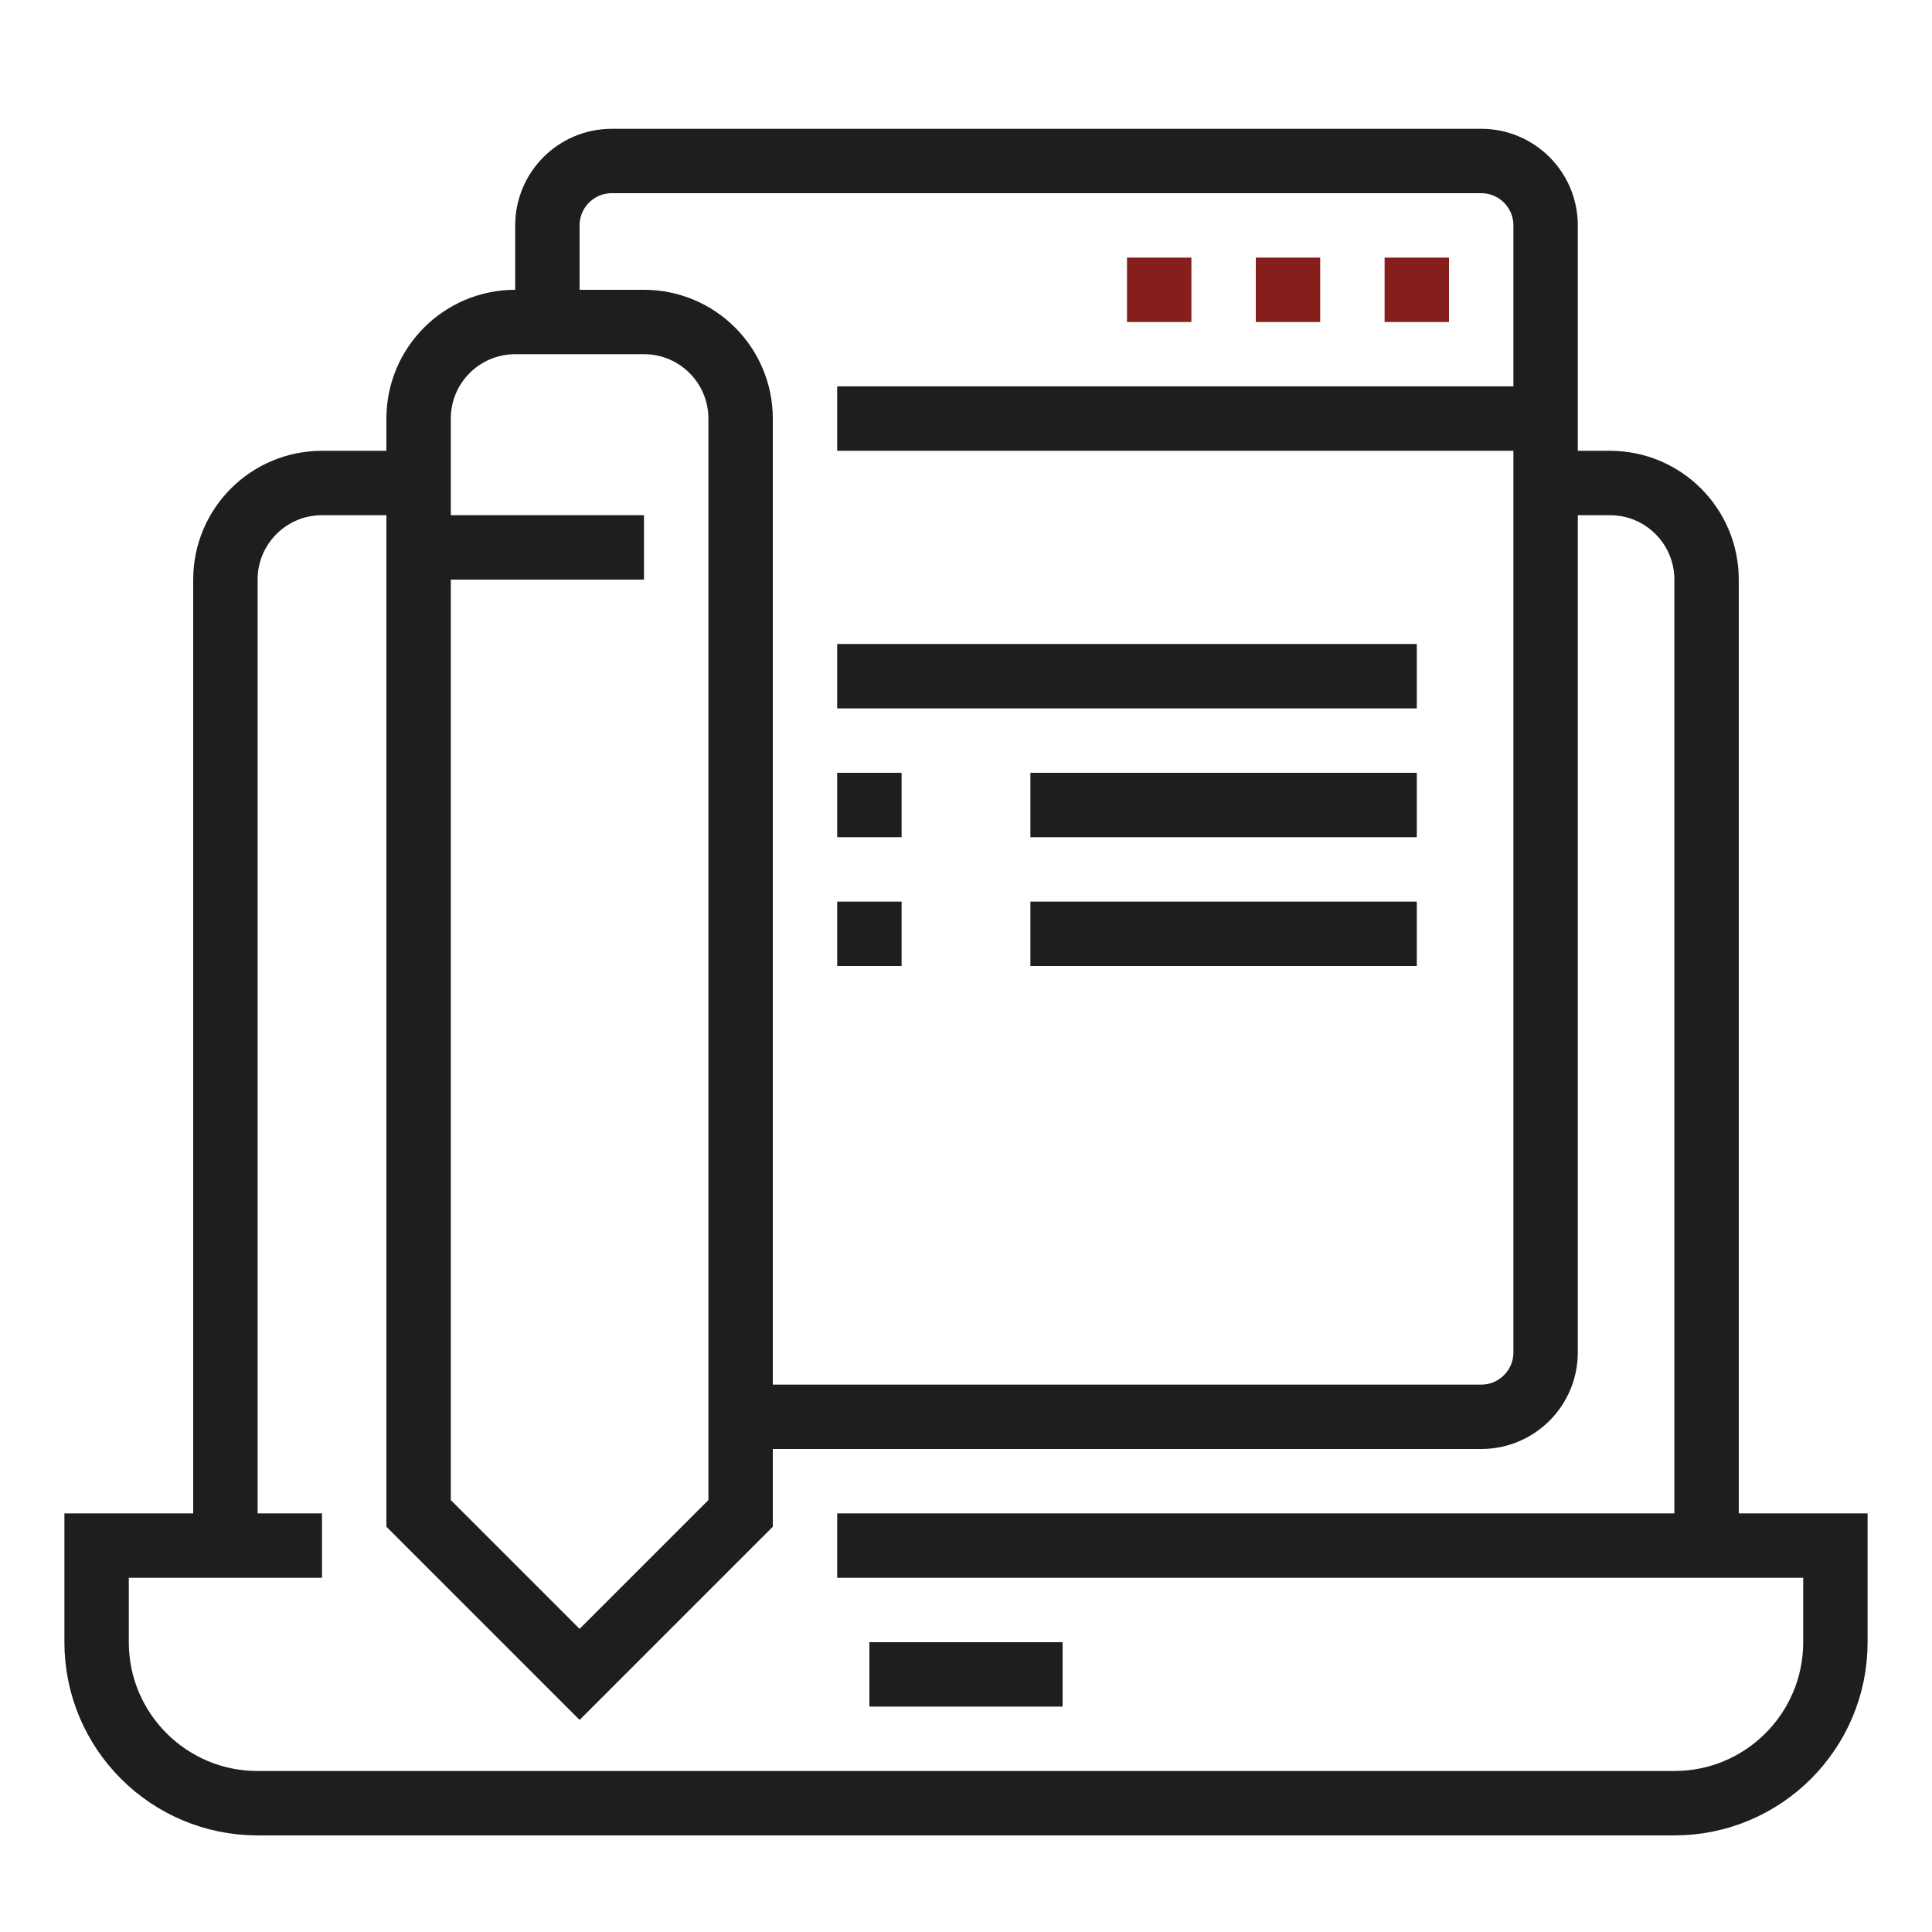
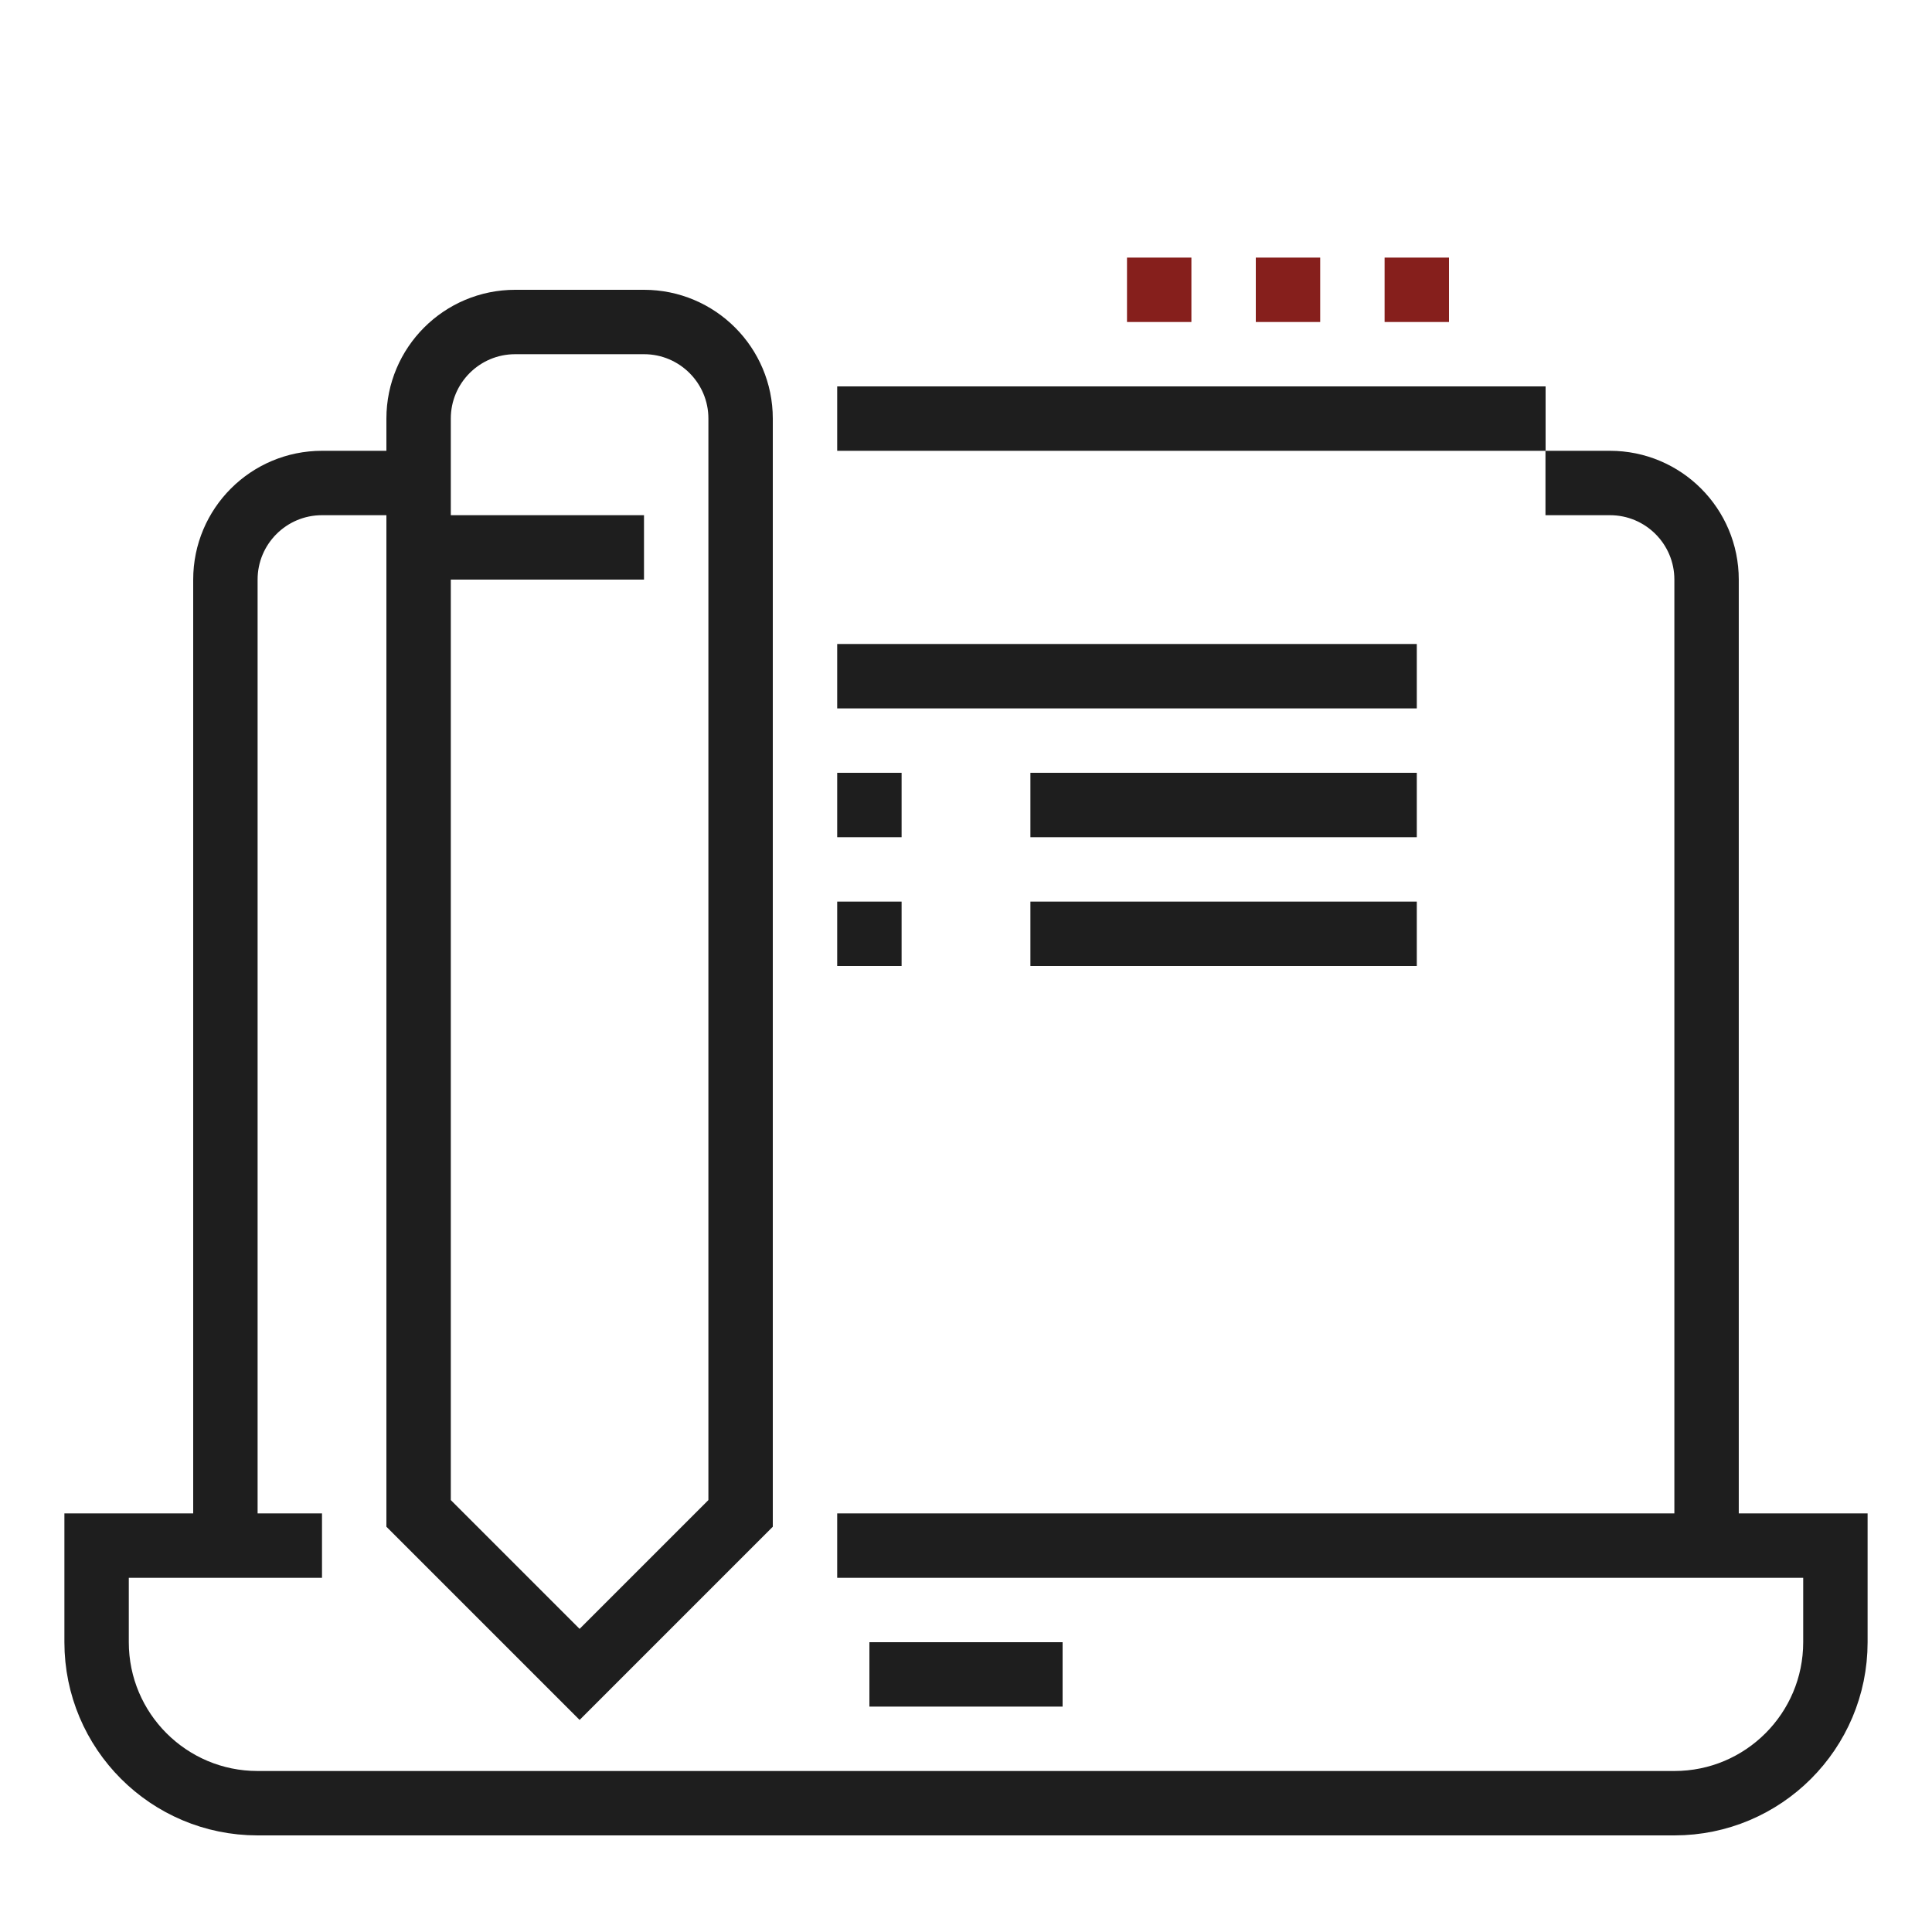
<svg xmlns="http://www.w3.org/2000/svg" width="60" height="60" viewBox="0 0 60 60" fill="none">
  <path d="M23 47L18 52L13 47V13C13 11.343 14.343 10 16 10H20C21.657 10 23 11.343 23 13V47Z" stroke="#1E1E1E" stroke-width="2" stroke-miterlimit="10" />
  <path d="M13 17H20" stroke="#1E1E1E" stroke-width="2" stroke-miterlimit="10" />
  <path d="M7 48V18C7 16.343 8.343 15 10 15H13" stroke="#1E1E1E" stroke-width="2" stroke-miterlimit="10" />
  <path d="M47.996 15H49.999C51.656 15 52.999 16.343 52.999 18V48" stroke="#1E1E1E" stroke-width="2" stroke-miterlimit="10" />
  <path d="M26 48H57V51C57 53.761 54.761 56 52 56H8C5.239 56 3 53.761 3 51V48H10" stroke="#1E1E1E" stroke-width="2" stroke-miterlimit="10" />
  <path d="M27 52H33" stroke="#1E1E1E" stroke-width="2" stroke-miterlimit="10" />
-   <path d="M17 10V7C17 5.895 17.895 5 19 5H46C47.105 5 48 5.895 48 7V42C48 43.105 47.105 44 46 44H23" stroke="#1E1E1E" stroke-width="2" stroke-miterlimit="10" />
  <path d="M45 8H43V10H45V8Z" fill="#861F1C" />
  <path d="M41 8H39V10H41V8Z" fill="#861F1C" />
  <path d="M28 24H26V26H28V24Z" fill="#1E1E1E" />
  <path d="M28 28H26V30H28V28Z" fill="#1E1E1E" />
  <path d="M37 8H35V10H37V8Z" fill="#861F1C" />
  <path d="M48 13H26" stroke="#1E1E1E" stroke-width="2" stroke-miterlimit="10" />
  <path d="M26 21H44" stroke="#1E1E1E" stroke-width="2" stroke-miterlimit="10" />
  <path d="M32 25H44" stroke="#1E1E1E" stroke-width="2" stroke-miterlimit="10" />
  <path d="M32 29H44" stroke="#1E1E1E" stroke-width="2" stroke-miterlimit="10" />
</svg>